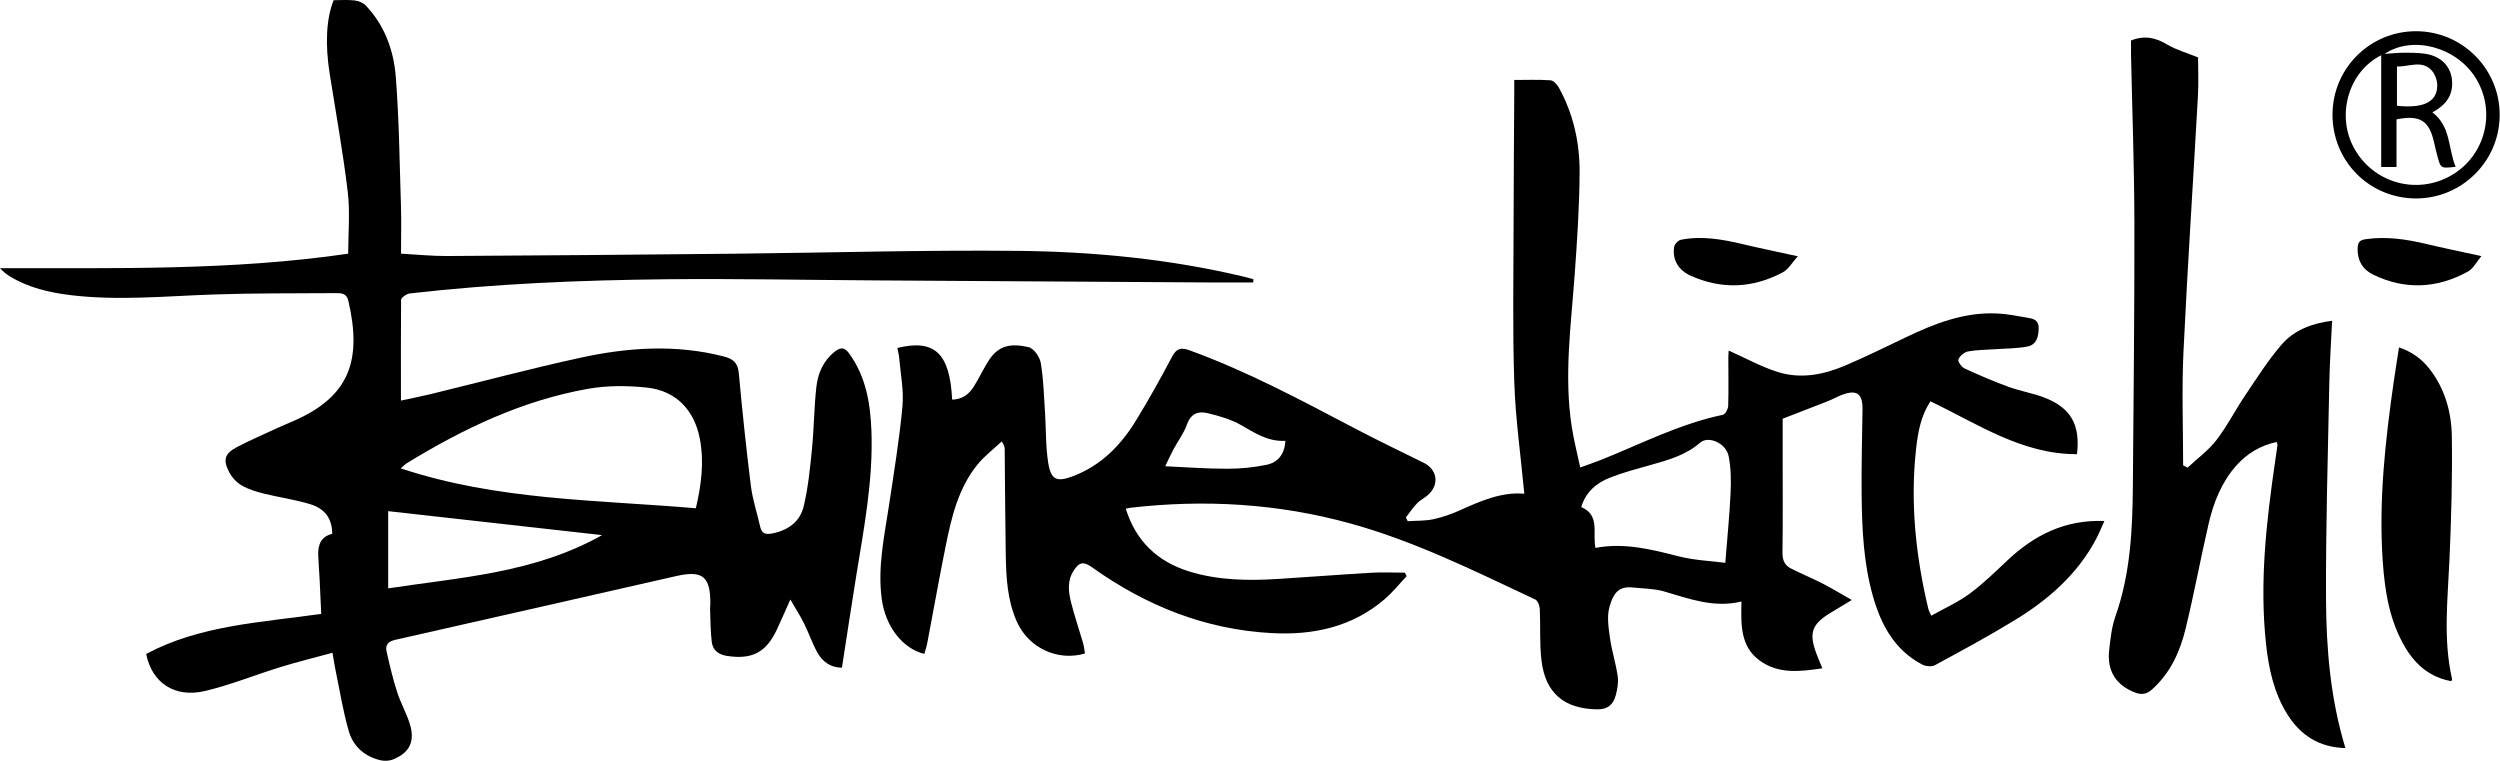
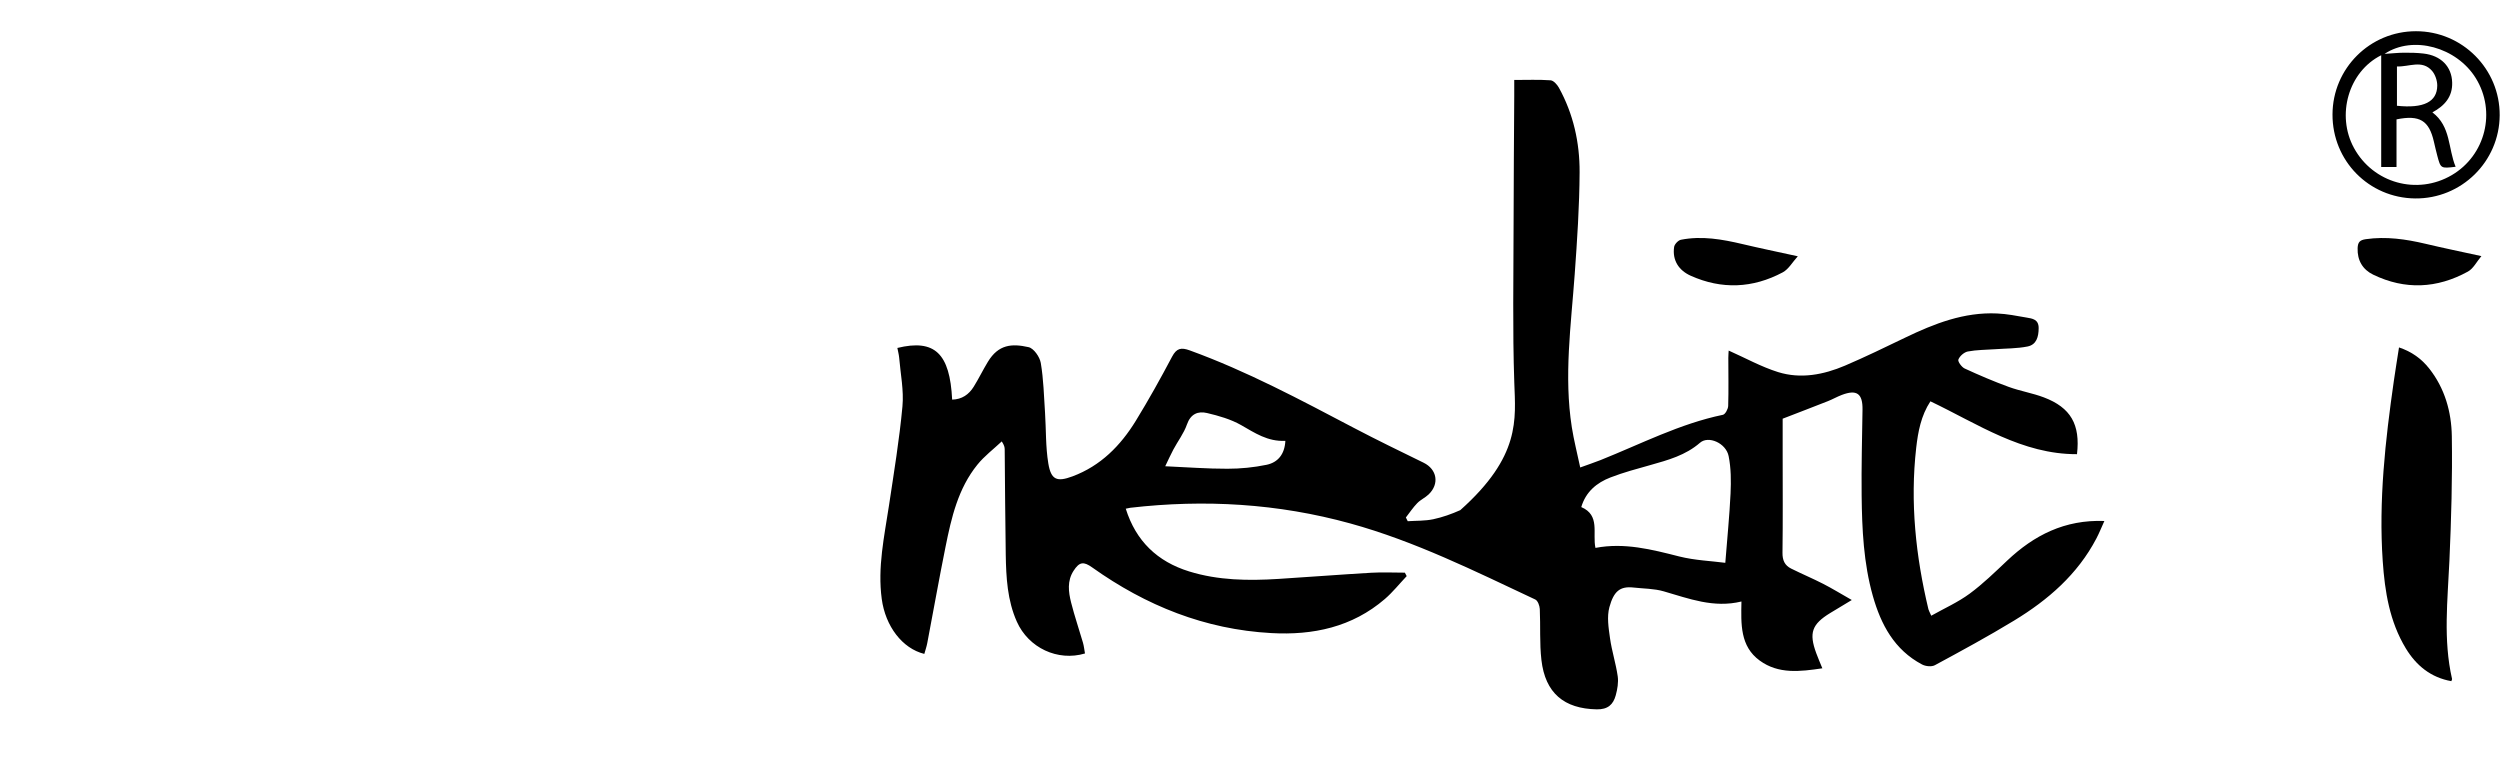
<svg xmlns="http://www.w3.org/2000/svg" width="992" height="302" viewBox="0 0 992 302" fill="none">
-   <path d="M356.076 138.065C370.903 134.454 376.927 140.218 377.813 158.568C381.684 158.482 384.444 156.554 386.372 153.447C388.368 150.235 390.017 146.815 391.979 143.586C396.181 136.641 401.476 136.259 408.142 137.752C410.191 138.204 412.587 141.641 412.986 144.037C414.08 150.513 414.236 157.162 414.67 163.742C415.104 170.461 414.879 177.284 415.972 183.898C417.066 190.461 419.41 191.311 425.573 189.02C436.754 184.853 444.653 176.815 450.712 166.936C455.799 158.638 460.538 150.131 465.087 141.52C466.892 138.117 468.698 137.804 472.101 139.037C494.809 147.284 516.007 158.655 537.309 169.836C546.406 174.61 555.642 179.089 564.879 183.603C570.208 186.207 571.25 192.006 566.875 196.19C565.521 197.492 563.681 198.291 562.379 199.627C560.694 201.363 559.34 203.412 557.847 205.339C558.09 205.825 558.351 206.329 558.594 206.815C561.979 206.589 565.434 206.728 568.715 206.034C572.379 205.252 576.007 203.968 579.445 202.423C587.743 198.673 596.042 195.113 604.844 195.912C603.455 181.016 601.372 166.416 600.868 151.763C600.156 130.947 600.573 110.096 600.59 89.263C600.608 72.214 600.764 55.148 600.851 38.1C600.868 36.103 600.851 34.124 600.851 31.728C605.885 31.728 610.608 31.537 615.278 31.867C616.458 31.954 617.865 33.551 618.559 34.784C624.323 45.2 626.84 56.607 626.788 68.325C626.719 81.832 625.816 95.357 624.844 108.829C623.385 129.054 620.521 149.245 623.698 169.541C624.514 174.714 625.833 179.818 627.031 185.495C630.07 184.384 632.587 183.551 635.052 182.579C651.094 176.173 666.528 168.152 683.646 164.593C684.583 164.402 685.712 162.301 685.747 161.051C685.938 154.697 685.799 148.325 685.799 141.971C685.799 140.808 685.92 139.645 685.938 139.107C692.552 142.041 698.837 145.548 705.556 147.648C714.531 150.443 723.576 148.707 732.101 145.079C740.174 141.624 748.073 137.787 755.99 133.968C767.535 128.412 779.34 123.777 792.448 124.384C796.337 124.558 800.208 125.322 804.08 125.999C806.441 126.398 808.958 126.693 808.941 130.2C808.924 133.638 808.09 136.78 804.514 137.492C800.33 138.325 795.972 138.256 791.684 138.568C788.056 138.829 784.375 138.794 780.833 139.471C779.375 139.749 777.622 141.277 777.083 142.666C776.771 143.447 778.386 145.669 779.583 146.225C785.313 148.864 791.129 151.363 797.049 153.516C801.597 155.183 806.476 155.964 811.007 157.683C821.667 161.728 825.521 168.429 824.149 180.218C802.327 180.287 784.844 168.238 765.99 159.245C762.24 164.975 761.077 171.346 760.347 177.718C757.899 199.332 760.156 220.652 765.191 241.728C765.313 242.232 765.608 242.718 766.32 244.315C771.528 241.381 776.927 238.985 781.563 235.565C786.875 231.659 791.649 226.971 796.458 222.44C807.118 212.388 819.271 206.138 835.017 206.728C833.889 209.211 832.986 211.502 831.84 213.673C824.375 227.926 812.656 238.065 799.201 246.242C788.924 252.492 778.333 258.239 767.761 263.95C766.458 264.662 764.045 264.402 762.656 263.655C751.701 257.857 746.372 247.874 743.142 236.468C739.462 223.447 738.854 210.044 738.698 196.659C738.577 185.287 738.872 173.916 739.045 162.561C739.149 156.173 736.788 154.436 730.816 156.711C728.924 157.423 727.153 158.464 725.278 159.193C719.566 161.45 713.82 163.638 707.361 166.138V180.756C707.361 193.62 707.465 206.485 707.292 219.35C707.257 222.336 708.195 224.35 710.695 225.6C714.913 227.7 719.288 229.541 723.49 231.693C727.014 233.499 730.417 235.6 734.792 238.082C731.198 240.252 728.698 241.745 726.215 243.256C718.924 247.718 717.743 251.138 720.677 259.159C721.354 261.034 722.17 262.857 723.108 265.183C714.219 266.502 705.729 267.561 698.247 262.11C690.434 256.416 690.833 247.648 691.007 238.673C679.948 241.364 670.174 237.527 660.174 234.645C656.354 233.534 652.188 233.586 648.177 233.134C642.813 232.544 640.347 234.61 638.611 240.912C637.57 244.732 638.281 249.176 638.854 253.256C639.566 258.325 641.181 263.273 641.91 268.343C642.257 270.773 641.788 273.482 641.129 275.895C640.122 279.558 638.021 281.555 633.559 281.468C620.66 281.225 613.142 275.044 611.632 261.867C610.868 255.183 611.302 248.377 610.99 241.641C610.92 240.322 610.191 238.343 609.184 237.874C585.208 226.624 561.476 214.784 535.781 207.7C507.083 199.784 477.969 198.082 448.49 201.485C447.951 201.554 447.448 201.711 446.701 201.85C450.729 214.697 459.236 222.839 471.858 226.745C483.42 230.322 495.313 230.461 507.257 229.714C519.549 228.95 531.823 227.978 544.115 227.266C548.542 227.006 553.004 227.232 557.448 227.232C557.691 227.683 557.934 228.152 558.177 228.603C555.295 231.641 552.674 234.957 549.514 237.683C536.528 248.864 520.99 252.127 504.427 251.207C478.16 249.766 454.722 240.339 433.42 225.183C429.948 222.7 428.299 222.909 425.972 226.52C423.403 230.513 423.958 234.888 425.017 239.089C426.372 244.454 428.177 249.697 429.722 255.027C430.122 256.416 430.26 257.891 430.521 259.298C419.705 262.527 408.125 257.075 403.49 246.693C399.705 238.221 399.236 229.141 399.08 220.061C398.854 206.138 398.802 192.197 398.663 178.273C398.646 177.492 398.524 176.728 397.5 175.148C394.254 178.204 390.608 180.947 387.83 184.384C380.174 193.829 377.517 205.391 375.191 216.954C372.622 229.679 370.365 242.457 367.934 255.2C367.656 256.641 367.17 258.048 366.771 259.471C358.021 257.318 351.337 248.482 349.879 237.683C348.177 225.096 350.885 212.909 352.743 200.617C354.705 187.527 356.875 174.436 358.09 161.259C358.681 154.905 357.326 148.377 356.788 141.919C356.667 140.6 356.302 139.315 356.076 138.065ZM684.601 223.325C685.365 213.499 686.267 204.679 686.684 195.825C686.91 190.877 686.892 185.791 685.92 180.982C684.896 175.825 677.917 172.77 674.583 175.669C668.837 180.669 661.875 182.561 654.844 184.541C649.531 186.034 644.167 187.457 639.028 189.454C633.594 191.554 629.254 195.113 627.448 201.207C635.052 204.454 631.823 211.572 633.073 217.405C644.601 215.218 655.417 218.03 666.337 220.808C672.5 222.353 678.993 222.596 684.601 223.325ZM510.035 174.923C502.986 175.287 497.899 171.763 492.465 168.673C488.368 166.346 483.611 164.992 478.993 163.898C475.399 163.048 472.448 164.193 470.972 168.447C469.757 171.954 467.361 175.044 465.59 178.377C464.479 180.461 463.507 182.631 462.361 185.009C470.99 185.391 479.028 186.016 487.049 185.999C492.257 185.999 497.552 185.478 502.639 184.419C506.997 183.482 509.757 180.339 510.035 174.923Z" fill="black" />
-   <path d="M159.097 158.95C163.385 158.013 167.188 157.284 170.955 156.364C190.781 151.537 210.521 146.259 230.451 141.919C249.219 137.839 268.177 136.555 287.153 141.433C290.903 142.405 292.778 143.933 293.16 148.065C294.531 163.013 296.094 177.943 297.951 192.839C298.646 198.291 300.434 203.62 301.649 209.02C302.274 211.798 303.785 212.18 306.406 211.676C312.726 210.461 317.465 206.971 318.906 200.895C320.677 193.464 321.441 185.773 322.188 178.152C323.004 169.957 323.021 161.676 323.941 153.499C324.549 148.065 326.719 143.065 331.285 139.489C333.524 137.735 335.139 137.752 336.944 140.252C343.611 149.454 345.365 160.027 345.781 170.964C346.51 190.305 342.882 209.211 339.809 228.169C337.847 240.287 336.024 252.44 334.08 264.94C329.757 264.957 326.406 262.683 324.288 258.846C322.274 255.2 320.938 251.19 319.08 247.44C317.622 244.506 315.833 241.745 313.611 237.891C311.476 242.648 309.948 246.225 308.299 249.732C304.01 258.95 298.351 261.815 288.385 260.252C284.948 259.714 282.795 257.909 282.413 254.627C281.91 250.357 281.927 246.016 281.754 241.693C281.719 241.016 281.858 240.339 281.858 239.662C281.927 228.794 278.889 226.207 268.385 228.568C231.198 236.989 194.045 245.513 156.858 253.881C153.941 254.541 152.813 255.947 153.403 258.551C154.618 263.916 155.868 269.298 157.552 274.523C158.906 278.759 161.146 282.7 162.517 286.936C164.809 294.02 162.691 298.586 156.024 301.329C154.549 301.936 152.587 302.041 151.007 301.676C144.705 300.218 140.139 296.138 138.403 290.148C136.024 281.884 134.688 273.308 132.934 264.87C132.604 263.325 132.396 261.745 131.944 259.02C124.792 260.964 118.038 262.614 111.406 264.662C101.337 267.752 91.528 271.78 81.302 274.193C69.288 277.023 60.26 270.93 58.004 259.489C79.375 248.065 103.247 247.058 127.465 243.586C127.257 239.107 127.066 234.61 126.84 230.114C126.667 226.745 126.372 223.377 126.267 219.992C126.146 215.964 127.552 212.839 131.823 211.832C131.806 205.999 129.184 201.936 123.09 200.061C117.049 198.221 110.694 197.353 104.549 195.825C101.563 195.079 98.507 194.141 95.885 192.614C93.906 191.468 92.066 189.489 90.99 187.44C88.351 182.423 89.132 179.957 94.115 177.353C99.254 174.662 104.601 172.37 109.878 169.923C112.083 168.898 114.34 167.978 116.563 167.006C138.559 157.388 143.75 143.152 138.229 119.367C137.552 116.433 135.573 116.294 133.403 116.311C117.188 116.433 100.955 116.294 84.757 116.85C65.833 117.492 46.944 119.402 28.021 117.11C19.497 116.086 11.233 114.141 3.802 109.593C2.448 108.759 1.198 107.735 0 106.416C45.816 106.329 91.597 107.44 138.16 100.669C138.16 92.457 138.958 84.193 137.986 76.138C136.111 60.443 133.281 44.87 130.816 29.245C128.976 17.561 129.444 7.405 132.378 0.079C135.069 0.079 137.917 -0.147 140.694 0.166C142.257 0.357 144.097 1.086 145.156 2.197C152.656 10.096 156.233 20.027 157.049 30.478C158.368 47.44 158.559 64.489 159.097 81.52C159.288 87.718 159.132 93.933 159.132 100.652C165.278 100.982 171.302 101.624 177.309 101.589C215.451 101.364 253.594 101.068 291.736 100.669C328.941 100.287 366.146 99.176 403.351 99.541C433.663 99.818 463.854 102.718 493.49 109.766C494.774 110.079 496.059 110.426 497.326 110.773C497.309 111.207 497.309 111.641 497.292 112.075C491.354 112.075 485.417 112.11 479.479 112.075C435.226 111.815 390.955 111.537 346.701 111.259C319.236 111.086 291.754 110.53 264.288 110.808C230.33 111.173 196.406 112.561 162.639 116.433C161.337 116.589 159.167 118.082 159.149 118.968C159.028 132.058 159.097 145.166 159.097 158.95ZM276.111 201.676C278.299 192.336 279.427 183.43 277.743 174.35C275.625 162.839 268.351 155.061 256.788 153.811C249.097 152.978 241.042 152.926 233.438 154.263C207.396 158.846 183.889 170.044 161.493 183.759C160.729 184.228 160.104 184.905 159.01 185.843C197.24 198.568 236.667 198.308 276.111 201.676ZM154.028 202.822V233.464C182.899 229.055 212.031 227.44 238.906 212.336C210.017 209.089 182.274 205.982 154.028 202.822Z" fill="black" />
-   <path d="M868.021 185.565C871.875 181.954 876.285 178.759 879.462 174.645C883.733 169.107 886.927 162.752 890.851 156.936C895.434 150.131 899.879 143.117 905.191 136.902C910.156 131.103 917.153 128.291 925.382 127.284C924.983 135.704 924.427 143.864 924.271 152.023C923.715 180.686 922.83 209.367 922.969 238.03C923.073 257.735 924.757 277.44 930.66 296.832C920.261 296.572 912.882 291.815 907.656 283.499C902.274 274.94 900.209 265.287 899.149 255.409C896.545 231.12 899.271 207.058 902.778 183.065C903.09 180.93 903.403 178.794 903.698 176.641C903.733 176.398 903.576 176.138 903.403 175.374C897.014 176.728 891.719 179.871 887.413 184.68C881.493 191.329 878.333 199.384 876.372 207.874C873.177 221.693 870.608 235.652 867.257 249.436C865.035 258.568 861.215 267.058 853.924 273.568C851.84 275.426 849.931 275.808 847.309 274.836C839.792 272.041 835.99 266.329 836.91 258.065C837.413 253.516 837.899 248.811 839.41 244.541C845.313 227.787 846.181 210.426 846.32 192.943C846.58 158.03 846.997 123.117 846.927 88.204C846.875 66.034 846.059 43.846 845.59 21.676C845.556 19.801 845.59 17.926 845.59 16.068C850.903 13.933 855.382 14.923 860.017 17.7C863.455 19.766 867.483 20.877 872.188 22.787C872.188 26.936 872.448 32.562 872.136 38.152C870.261 72.041 867.986 105.912 866.389 139.818C865.695 154.732 866.267 169.714 866.267 184.662L868.021 185.565Z" fill="black" />
+   <path d="M356.076 138.065C370.903 134.454 376.927 140.218 377.813 158.568C381.684 158.482 384.444 156.554 386.372 153.447C388.368 150.235 390.017 146.815 391.979 143.586C396.181 136.641 401.476 136.259 408.142 137.752C410.191 138.204 412.587 141.641 412.986 144.037C414.08 150.513 414.236 157.162 414.67 163.742C415.104 170.461 414.879 177.284 415.972 183.898C417.066 190.461 419.41 191.311 425.573 189.02C436.754 184.853 444.653 176.815 450.712 166.936C455.799 158.638 460.538 150.131 465.087 141.52C466.892 138.117 468.698 137.804 472.101 139.037C494.809 147.284 516.007 158.655 537.309 169.836C546.406 174.61 555.642 179.089 564.879 183.603C570.208 186.207 571.25 192.006 566.875 196.19C565.521 197.492 563.681 198.291 562.379 199.627C560.694 201.363 559.34 203.412 557.847 205.339C558.09 205.825 558.351 206.329 558.594 206.815C561.979 206.589 565.434 206.728 568.715 206.034C572.379 205.252 576.007 203.968 579.445 202.423C603.455 181.016 601.372 166.416 600.868 151.763C600.156 130.947 600.573 110.096 600.59 89.263C600.608 72.214 600.764 55.148 600.851 38.1C600.868 36.103 600.851 34.124 600.851 31.728C605.885 31.728 610.608 31.537 615.278 31.867C616.458 31.954 617.865 33.551 618.559 34.784C624.323 45.2 626.84 56.607 626.788 68.325C626.719 81.832 625.816 95.357 624.844 108.829C623.385 129.054 620.521 149.245 623.698 169.541C624.514 174.714 625.833 179.818 627.031 185.495C630.07 184.384 632.587 183.551 635.052 182.579C651.094 176.173 666.528 168.152 683.646 164.593C684.583 164.402 685.712 162.301 685.747 161.051C685.938 154.697 685.799 148.325 685.799 141.971C685.799 140.808 685.92 139.645 685.938 139.107C692.552 142.041 698.837 145.548 705.556 147.648C714.531 150.443 723.576 148.707 732.101 145.079C740.174 141.624 748.073 137.787 755.99 133.968C767.535 128.412 779.34 123.777 792.448 124.384C796.337 124.558 800.208 125.322 804.08 125.999C806.441 126.398 808.958 126.693 808.941 130.2C808.924 133.638 808.09 136.78 804.514 137.492C800.33 138.325 795.972 138.256 791.684 138.568C788.056 138.829 784.375 138.794 780.833 139.471C779.375 139.749 777.622 141.277 777.083 142.666C776.771 143.447 778.386 145.669 779.583 146.225C785.313 148.864 791.129 151.363 797.049 153.516C801.597 155.183 806.476 155.964 811.007 157.683C821.667 161.728 825.521 168.429 824.149 180.218C802.327 180.287 784.844 168.238 765.99 159.245C762.24 164.975 761.077 171.346 760.347 177.718C757.899 199.332 760.156 220.652 765.191 241.728C765.313 242.232 765.608 242.718 766.32 244.315C771.528 241.381 776.927 238.985 781.563 235.565C786.875 231.659 791.649 226.971 796.458 222.44C807.118 212.388 819.271 206.138 835.017 206.728C833.889 209.211 832.986 211.502 831.84 213.673C824.375 227.926 812.656 238.065 799.201 246.242C788.924 252.492 778.333 258.239 767.761 263.95C766.458 264.662 764.045 264.402 762.656 263.655C751.701 257.857 746.372 247.874 743.142 236.468C739.462 223.447 738.854 210.044 738.698 196.659C738.577 185.287 738.872 173.916 739.045 162.561C739.149 156.173 736.788 154.436 730.816 156.711C728.924 157.423 727.153 158.464 725.278 159.193C719.566 161.45 713.82 163.638 707.361 166.138V180.756C707.361 193.62 707.465 206.485 707.292 219.35C707.257 222.336 708.195 224.35 710.695 225.6C714.913 227.7 719.288 229.541 723.49 231.693C727.014 233.499 730.417 235.6 734.792 238.082C731.198 240.252 728.698 241.745 726.215 243.256C718.924 247.718 717.743 251.138 720.677 259.159C721.354 261.034 722.17 262.857 723.108 265.183C714.219 266.502 705.729 267.561 698.247 262.11C690.434 256.416 690.833 247.648 691.007 238.673C679.948 241.364 670.174 237.527 660.174 234.645C656.354 233.534 652.188 233.586 648.177 233.134C642.813 232.544 640.347 234.61 638.611 240.912C637.57 244.732 638.281 249.176 638.854 253.256C639.566 258.325 641.181 263.273 641.91 268.343C642.257 270.773 641.788 273.482 641.129 275.895C640.122 279.558 638.021 281.555 633.559 281.468C620.66 281.225 613.142 275.044 611.632 261.867C610.868 255.183 611.302 248.377 610.99 241.641C610.92 240.322 610.191 238.343 609.184 237.874C585.208 226.624 561.476 214.784 535.781 207.7C507.083 199.784 477.969 198.082 448.49 201.485C447.951 201.554 447.448 201.711 446.701 201.85C450.729 214.697 459.236 222.839 471.858 226.745C483.42 230.322 495.313 230.461 507.257 229.714C519.549 228.95 531.823 227.978 544.115 227.266C548.542 227.006 553.004 227.232 557.448 227.232C557.691 227.683 557.934 228.152 558.177 228.603C555.295 231.641 552.674 234.957 549.514 237.683C536.528 248.864 520.99 252.127 504.427 251.207C478.16 249.766 454.722 240.339 433.42 225.183C429.948 222.7 428.299 222.909 425.972 226.52C423.403 230.513 423.958 234.888 425.017 239.089C426.372 244.454 428.177 249.697 429.722 255.027C430.122 256.416 430.26 257.891 430.521 259.298C419.705 262.527 408.125 257.075 403.49 246.693C399.705 238.221 399.236 229.141 399.08 220.061C398.854 206.138 398.802 192.197 398.663 178.273C398.646 177.492 398.524 176.728 397.5 175.148C394.254 178.204 390.608 180.947 387.83 184.384C380.174 193.829 377.517 205.391 375.191 216.954C372.622 229.679 370.365 242.457 367.934 255.2C367.656 256.641 367.17 258.048 366.771 259.471C358.021 257.318 351.337 248.482 349.879 237.683C348.177 225.096 350.885 212.909 352.743 200.617C354.705 187.527 356.875 174.436 358.09 161.259C358.681 154.905 357.326 148.377 356.788 141.919C356.667 140.6 356.302 139.315 356.076 138.065ZM684.601 223.325C685.365 213.499 686.267 204.679 686.684 195.825C686.91 190.877 686.892 185.791 685.92 180.982C684.896 175.825 677.917 172.77 674.583 175.669C668.837 180.669 661.875 182.561 654.844 184.541C649.531 186.034 644.167 187.457 639.028 189.454C633.594 191.554 629.254 195.113 627.448 201.207C635.052 204.454 631.823 211.572 633.073 217.405C644.601 215.218 655.417 218.03 666.337 220.808C672.5 222.353 678.993 222.596 684.601 223.325ZM510.035 174.923C502.986 175.287 497.899 171.763 492.465 168.673C488.368 166.346 483.611 164.992 478.993 163.898C475.399 163.048 472.448 164.193 470.972 168.447C469.757 171.954 467.361 175.044 465.59 178.377C464.479 180.461 463.507 182.631 462.361 185.009C470.99 185.391 479.028 186.016 487.049 185.999C492.257 185.999 497.552 185.478 502.639 184.419C506.997 183.482 509.757 180.339 510.035 174.923Z" fill="black" />
  <path d="M972.691 270.287C964.566 268.846 958.768 264.106 954.618 257.266C948.195 246.659 946.303 234.766 945.469 222.7C943.82 198.672 946.476 174.87 949.879 151.138C950.487 146.867 951.198 142.613 951.927 137.856C956.997 139.558 960.816 142.336 963.872 146.19C970.105 154.054 972.726 163.412 972.882 173.065C973.143 189.54 972.657 206.034 971.928 222.509C971.233 238.169 969.41 253.829 972.969 269.384C973.021 269.575 972.83 269.853 972.691 270.287Z" fill="black" />
  <path d="M991.875 45.739C991.771 64.124 976.684 78.951 958.299 78.742C939.965 78.534 925.469 63.794 925.538 45.409C925.59 27.145 940.382 12.388 958.646 12.388C977.031 12.371 991.979 27.371 991.875 45.739ZM965.174 44.593C972.587 50.166 971.354 58.933 974.393 66.173C968.472 66.885 968.472 66.885 967.101 61.728C966.615 59.905 966.198 58.065 965.764 56.207C963.854 47.822 960.122 45.496 950.938 47.371V66.26H944.861V21.919C931.823 28.447 926.979 45.721 934.045 58.69C941.667 72.683 959.149 77.544 972.865 69.489C986.268 61.624 990.573 44.246 982.396 31.016C974.844 18.777 957.5 13.864 946.198 21.381C949.236 21.19 951.597 20.93 953.941 20.912C956.511 20.895 959.08 20.947 961.615 21.242C968.577 22.023 972.847 26.398 973.021 32.735C973.195 38.36 970.07 41.954 965.174 44.593ZM951.111 41.971C961.667 43.082 967.049 40.444 967.101 33.985C967.118 32.006 966.302 29.593 965.035 28.117C961.077 23.569 955.868 26.607 951.111 26.364V41.971Z" fill="black" />
  <path d="M713.368 101.693C711.233 104.037 709.723 106.815 707.396 108.065C695.521 114.402 683.177 114.94 670.851 109.402C666.198 107.301 663.525 103.377 664.289 97.995C664.445 96.902 665.921 95.339 667.014 95.131C675.261 93.516 683.351 94.94 691.424 96.85C698.212 98.464 705.052 99.87 713.368 101.693Z" fill="black" />
  <path d="M984.619 101.624C982.761 103.812 981.442 106.572 979.254 107.77C967.014 114.489 954.341 115.114 941.685 108.985C937.553 106.989 935.33 103.36 935.504 98.447C935.591 96.103 936.372 95.252 938.751 94.905C946.806 93.759 954.601 94.888 962.414 96.728C969.445 98.395 976.546 99.871 984.619 101.624Z" fill="black" />
</svg>